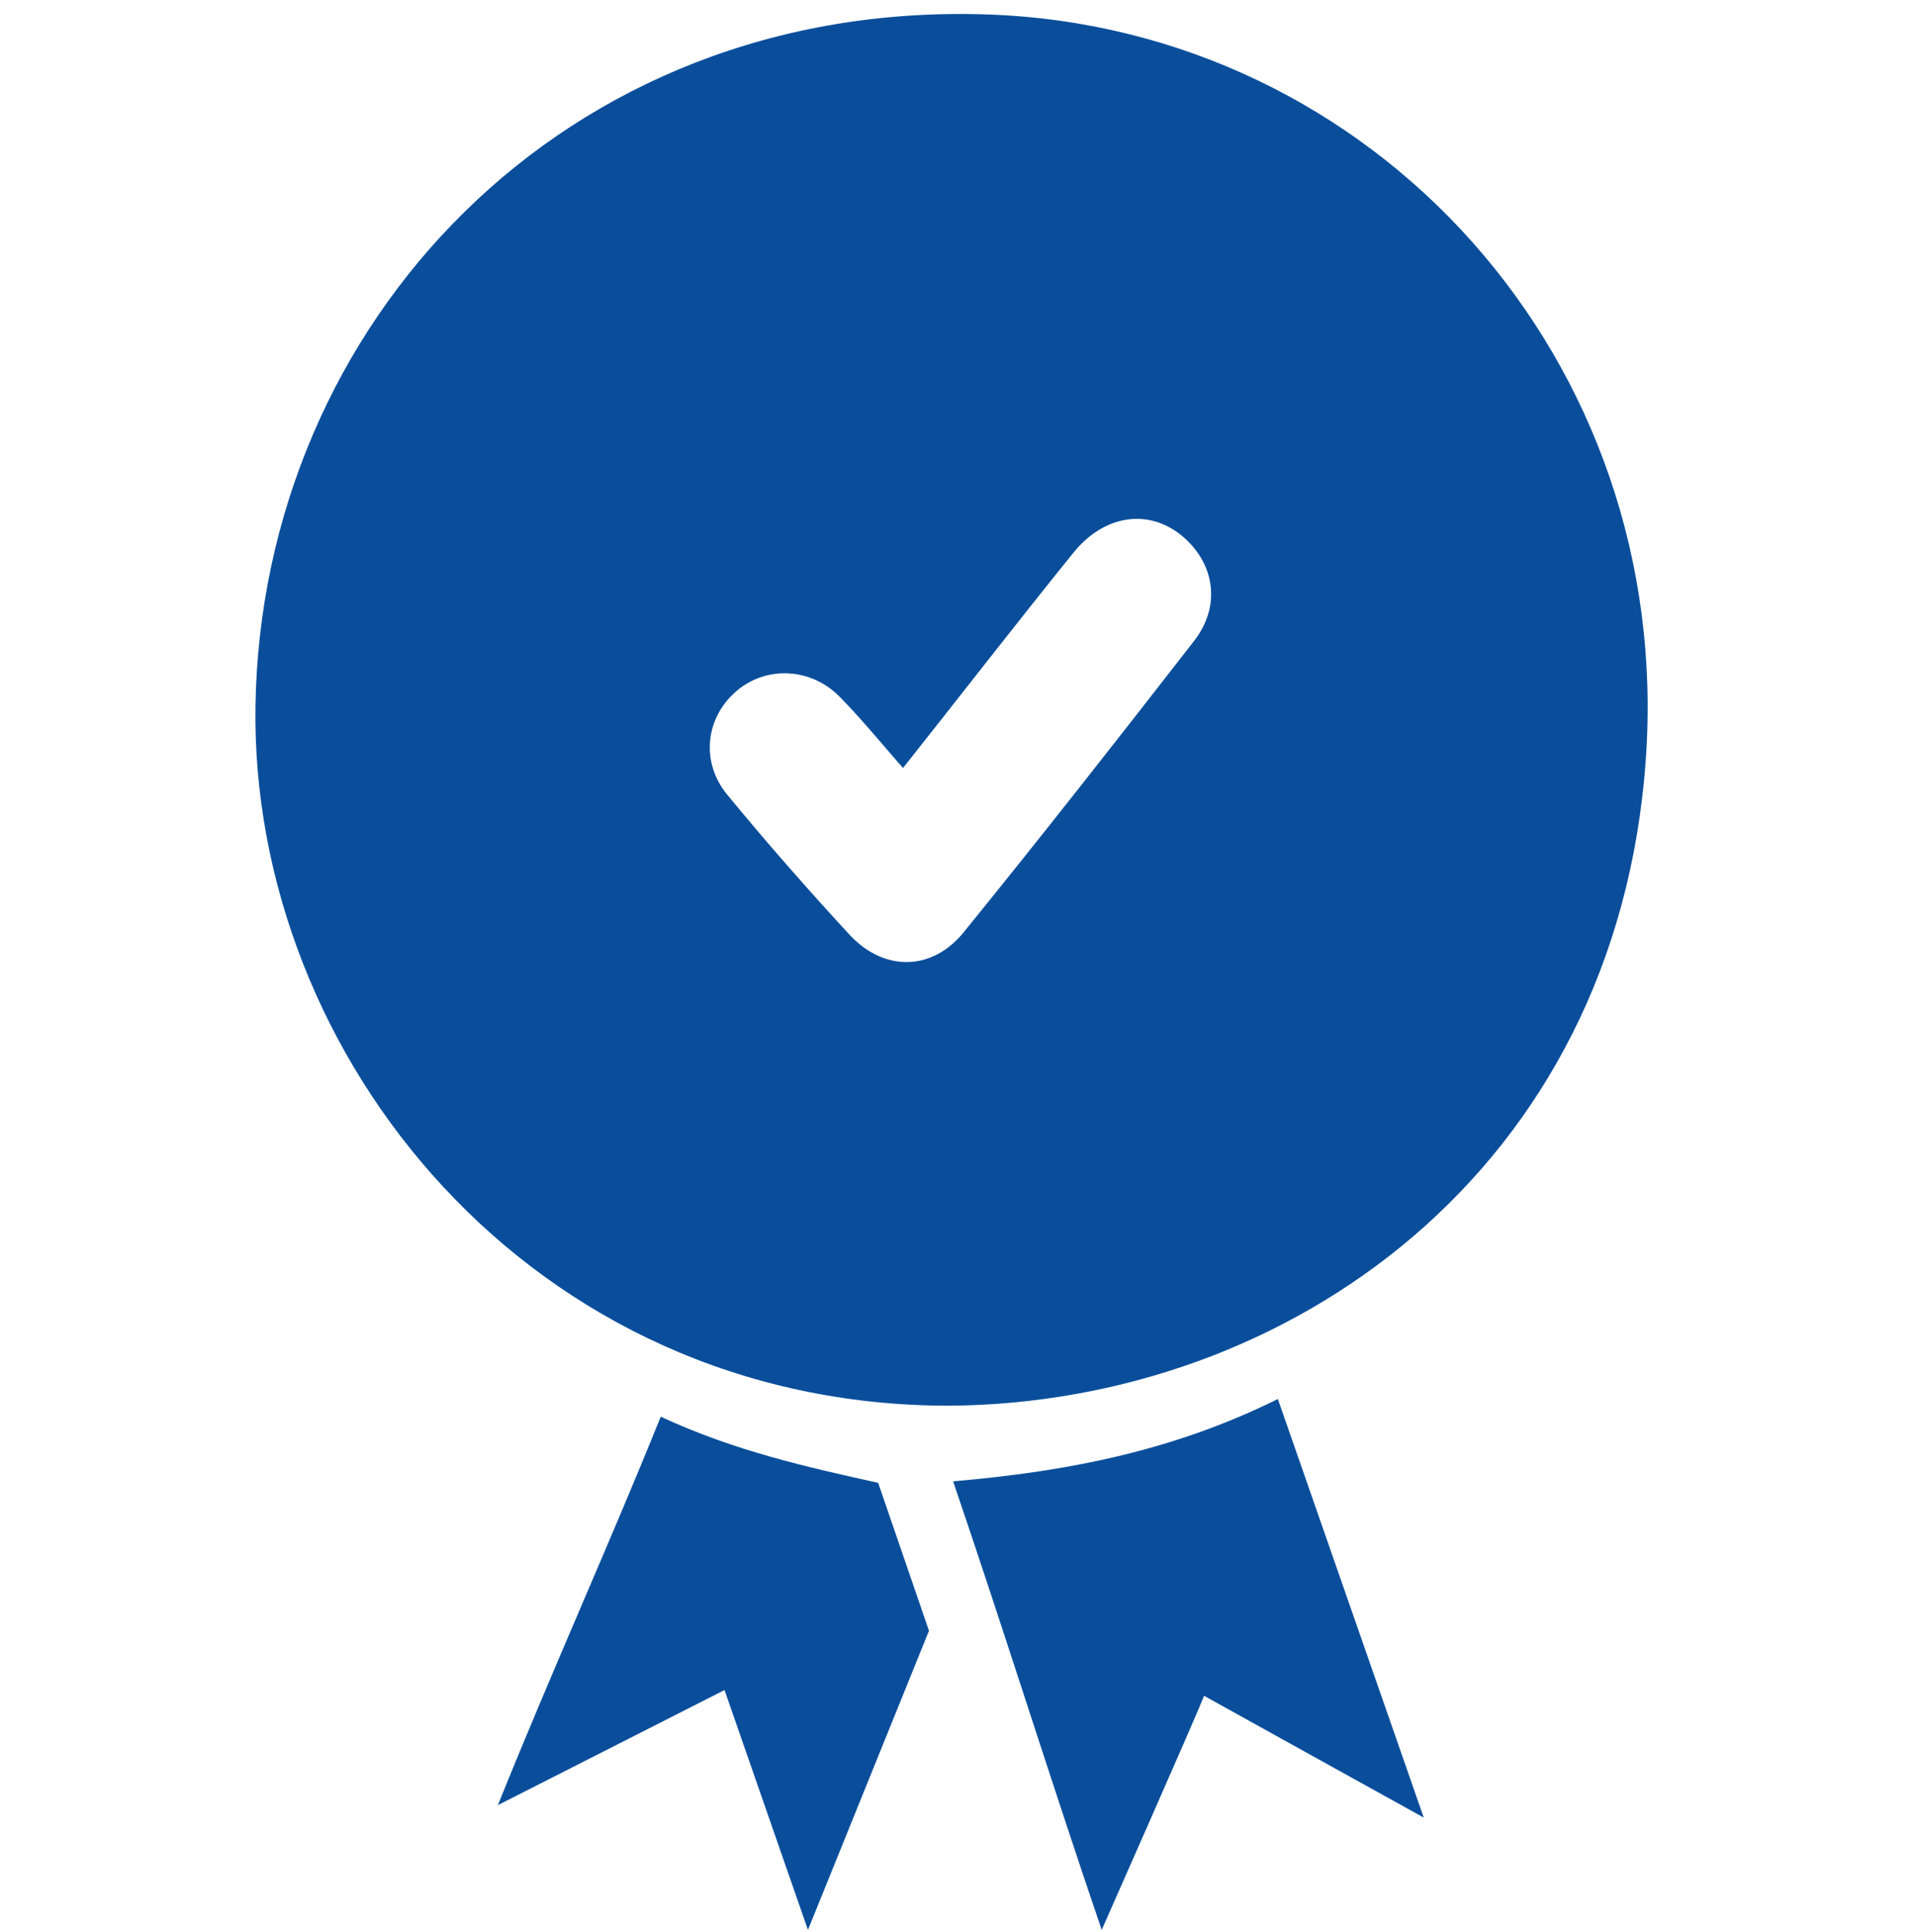
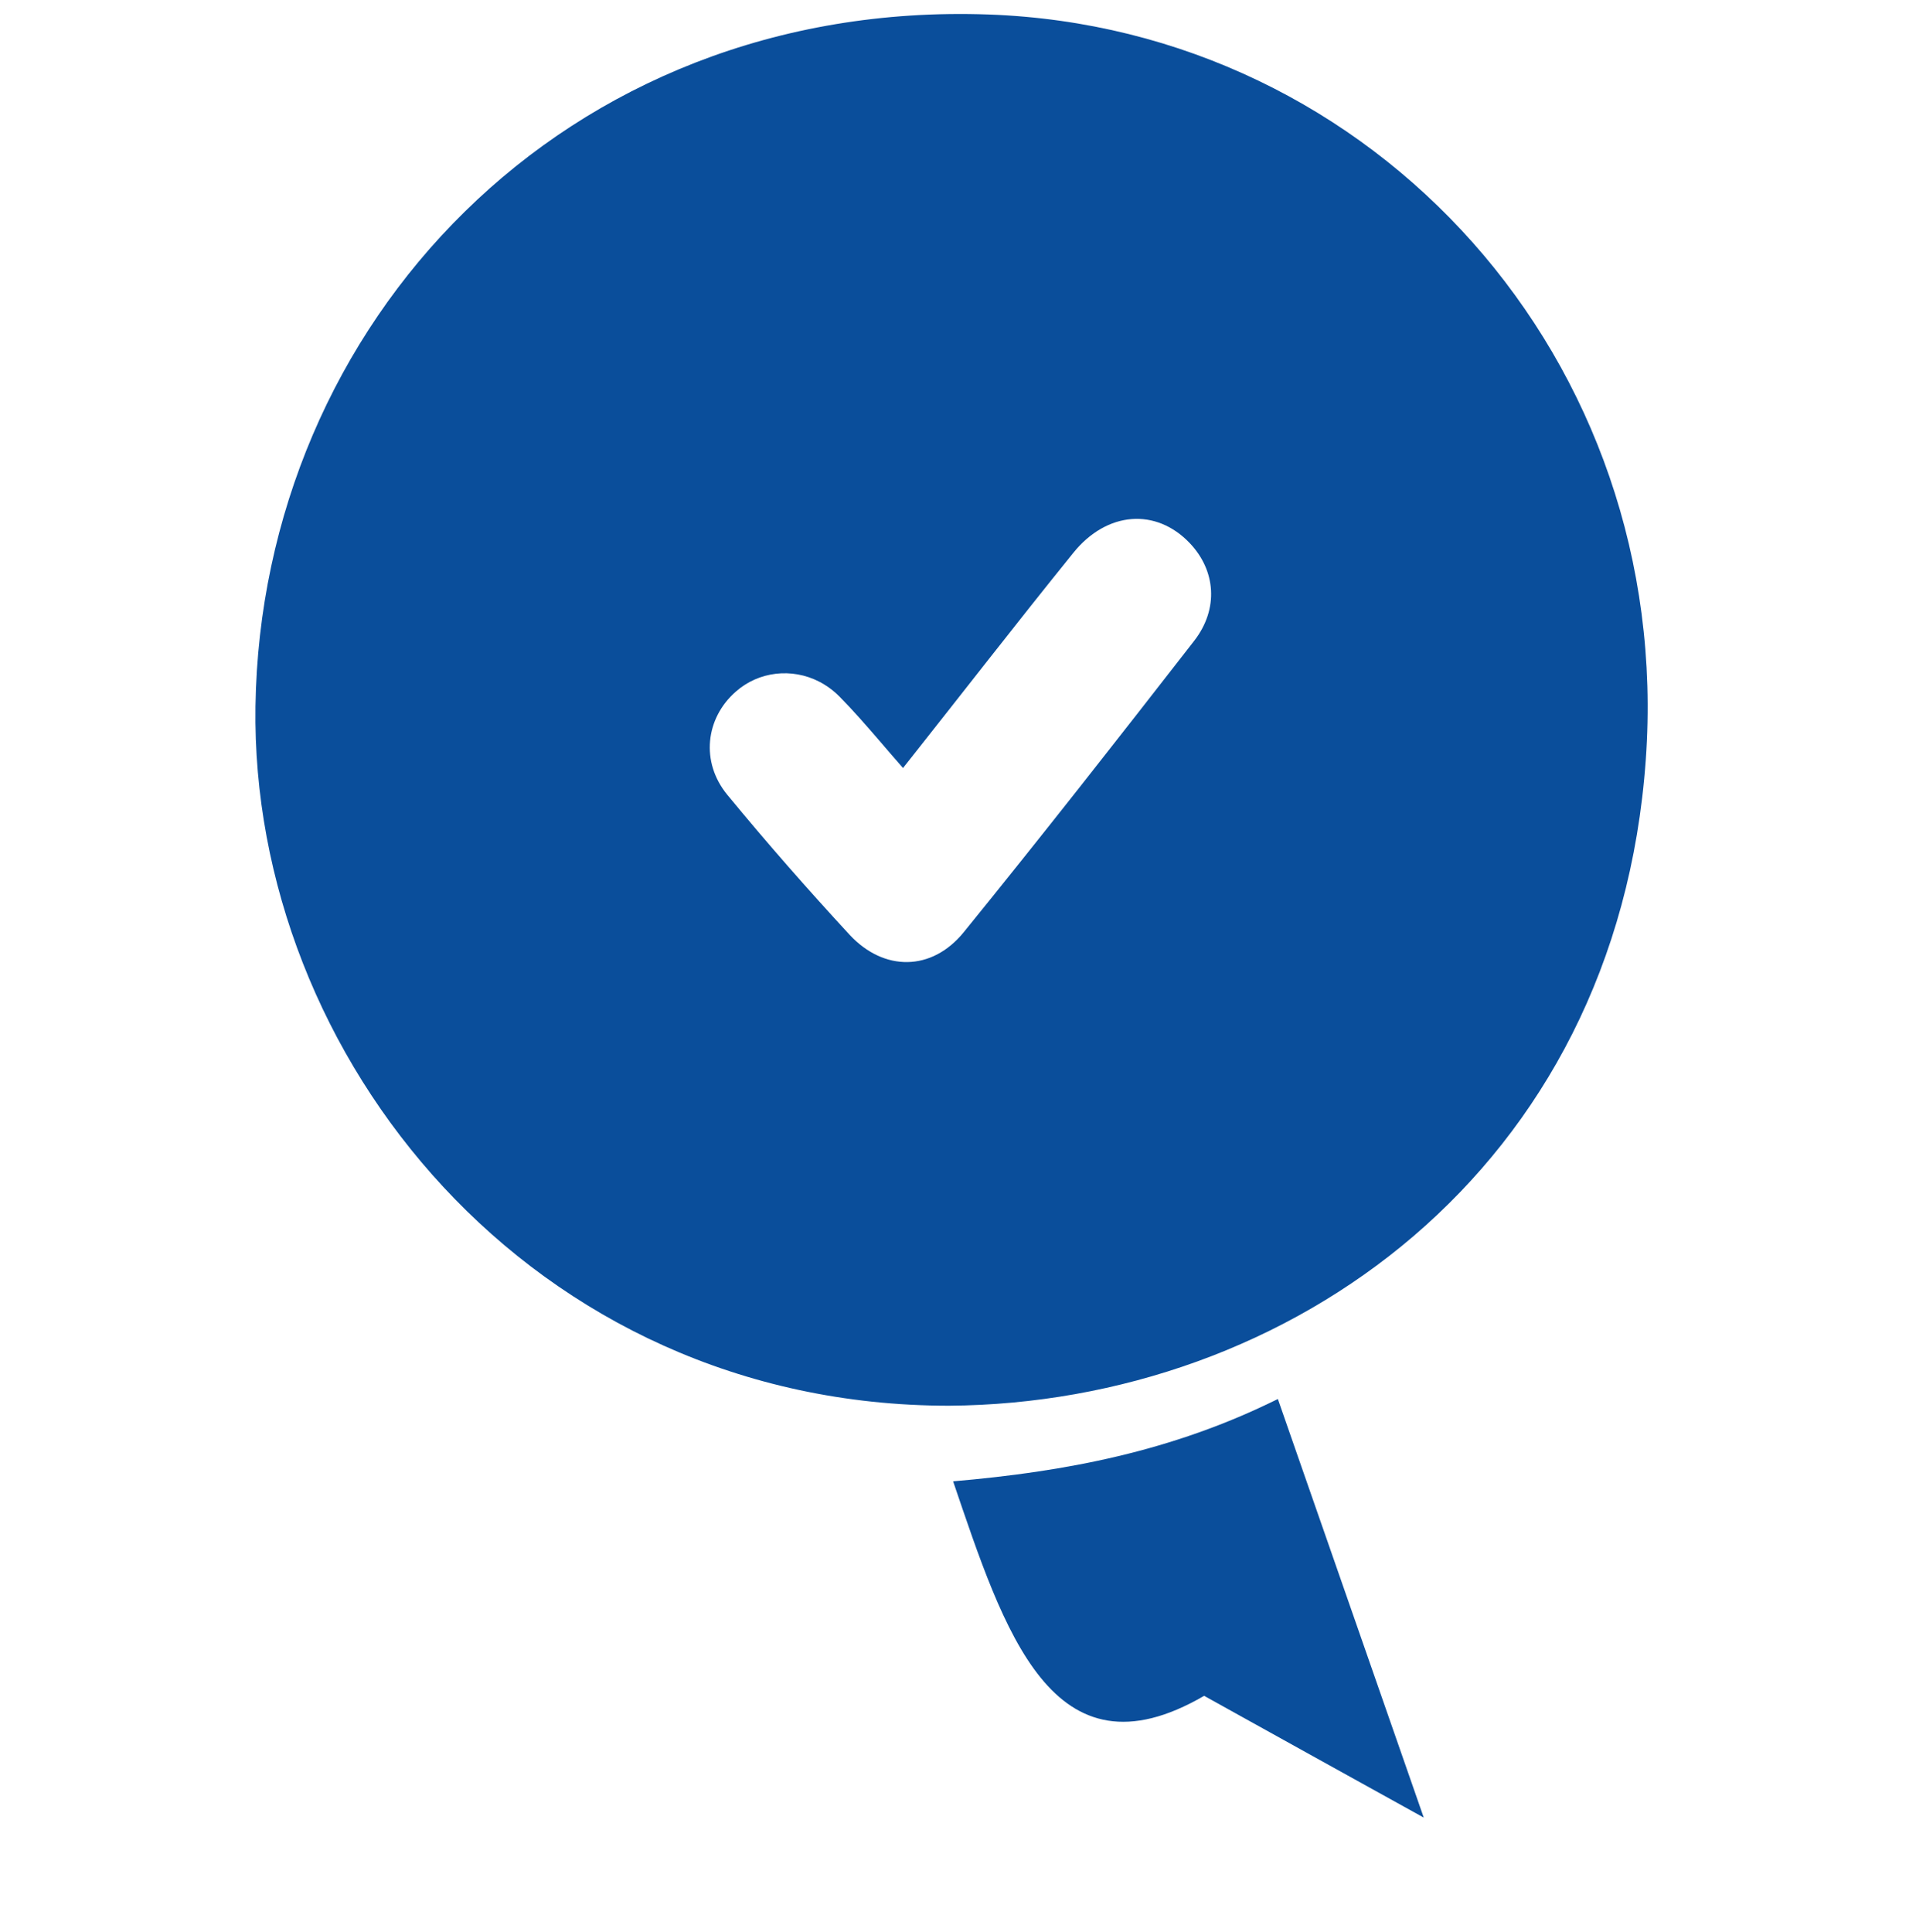
<svg xmlns="http://www.w3.org/2000/svg" width="120" height="121" viewBox="0 0 120 121" fill="none">
  <g clip-path="url(#clip0_636_16934)">
-     <path d="M58.182 102.141L50.602 120.877C48.787 115.667 47.124 110.882 45.377 105.854C40.623 108.27 36.157 110.541 31.182 113.062C34.737 104.244 38.109 96.852 41.382 88.733C46 90.877 50.5 91.877 55 92.877L58.182 102.141Z" fill="#0A4E9B" />
-     <path d="M80.033 87.624C83.063 96.32 86.056 104.903 89.17 113.842C84.354 111.176 79.98 108.753 75.415 106.216C74.617 108.181 69 120.877 69 120.877C65.886 111.756 62.876 102.115 59.694 92.781C66.757 92.173 73.425 90.905 80.033 87.624Z" fill="#0A4E9B" />
+     <path d="M80.033 87.624C83.063 96.32 86.056 104.903 89.17 113.842C84.354 111.176 79.98 108.753 75.415 106.216C65.886 111.756 62.876 102.115 59.694 92.781C66.757 92.173 73.425 90.905 80.033 87.624Z" fill="#0A4E9B" />
    <path d="M61.919 0.908C35.314 -0.041 16.357 20.321 16 44.245C15.681 66.148 33.256 88.045 59.443 88.045C80.694 87.893 101.253 73.326 103.076 47.579C104.861 22.584 86.117 1.774 61.919 0.908ZM74.792 40.136C70.023 46.273 65.238 52.379 60.347 58.402C58.357 60.84 55.365 60.862 53.215 58.553C50.58 55.698 48.02 52.781 45.552 49.781C43.866 47.731 44.185 44.989 46.076 43.326C47.519 42.042 49.6 41.822 51.294 42.688C51.757 42.923 52.182 43.234 52.57 43.622C53.42 44.48 54.21 45.391 55.053 46.364C55.532 46.918 56.025 47.503 56.557 48.103C60.271 43.417 63.696 38.989 67.22 34.629C69.332 32.009 72.415 31.804 74.519 34.022C76.137 35.723 76.349 38.131 74.792 40.136Z" fill="#0A4E9B" />
  </g>
  <defs>
    <clipPath id="clip0_636_16934">
      <rect width="120" height="120" fill="white" transform="translate(0 0.877)" />
    </clipPath>
  </defs>
</svg>